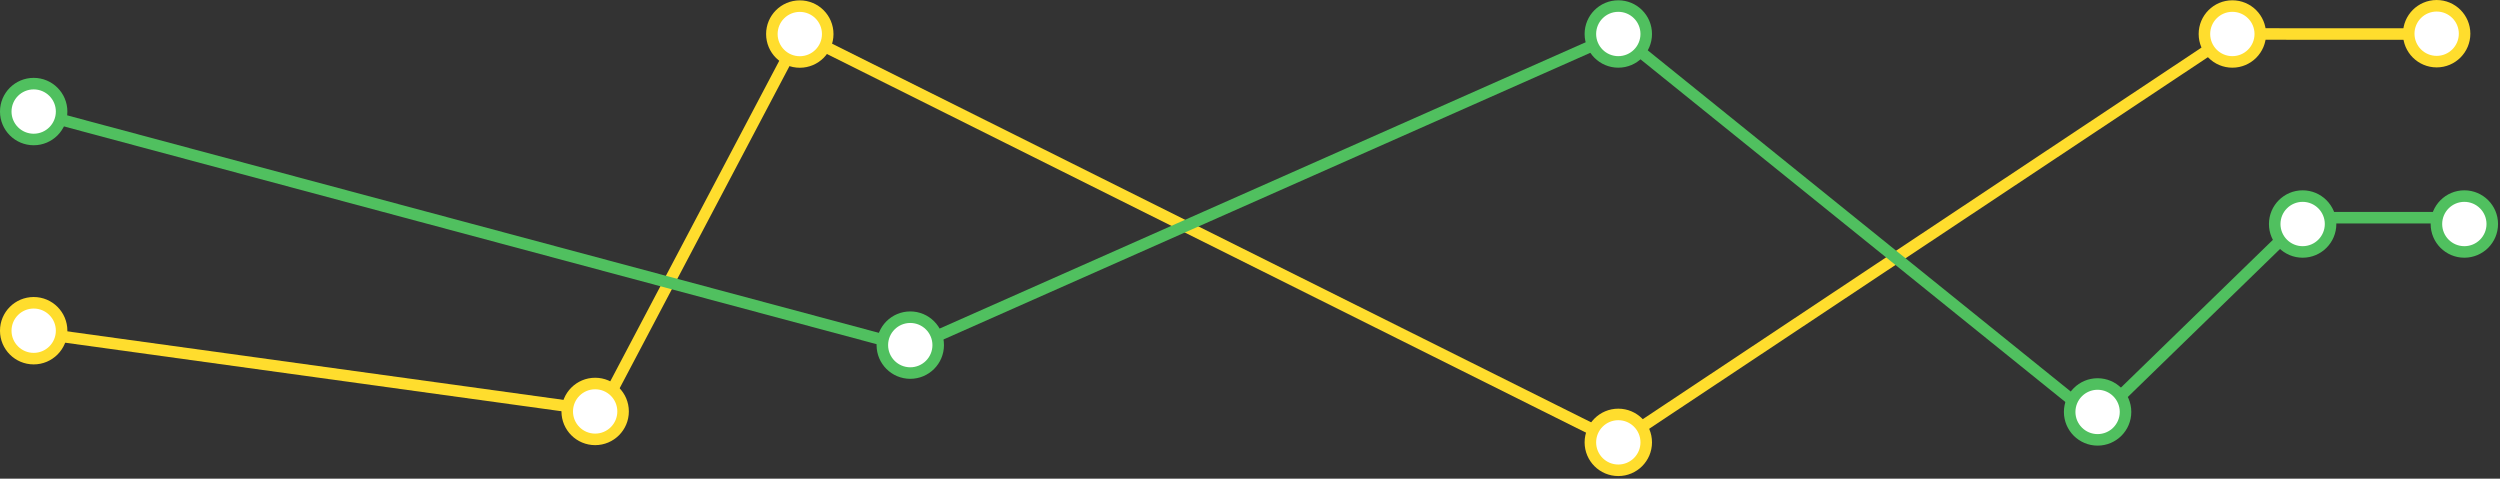
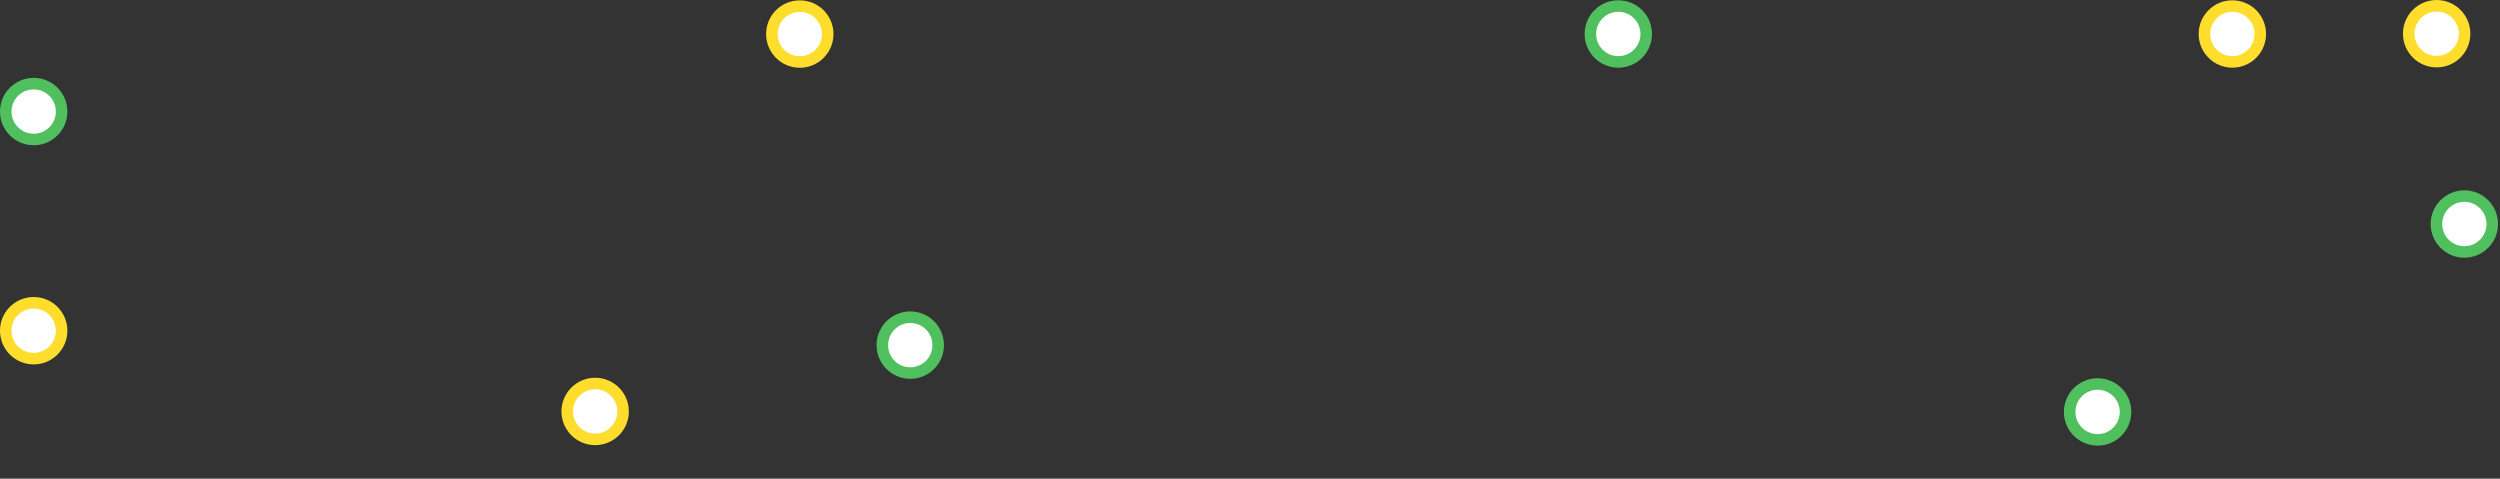
<svg xmlns="http://www.w3.org/2000/svg" width="867" height="166" viewBox="0 0 867 166" fill="none">
  <rect x="0" y="0" width="867" height="166" fill="#333333" stroke="none" />
-   <path d="M12.992 115.504L208.492 142.502L277.39 11.812L561.244 153.406L774.181 11.784L845.141 11.812" stroke="#FFDD2D" stroke-width="4" />
  <path d="M774.181 2.101C768.832 2.101 764.495 6.437 764.495 11.787C764.495 17.136 768.832 21.473 774.181 21.473C779.531 21.473 783.867 17.136 783.867 11.787C783.867 6.437 779.531 2.101 774.181 2.101Z" fill="white" stroke="#FFDD2D" stroke-width="4" />
-   <path d="M561.228 143.726C555.878 143.726 551.542 148.062 551.542 153.412C551.542 158.761 555.878 163.098 561.228 163.098C566.577 163.098 570.914 158.761 570.914 153.412C570.914 148.062 566.577 143.726 561.228 143.726Z" fill="white" stroke="#FFDD2D" stroke-width="4" />
  <path d="M277.369 2.124C272.019 2.124 267.683 6.461 267.683 11.81C267.683 17.16 272.019 21.496 277.369 21.496C282.718 21.496 287.055 17.16 287.055 11.81C287.055 6.461 282.718 2.124 277.369 2.124Z" fill="white" stroke="#FFDD2D" stroke-width="4" />
  <path d="M206.4 133.003C201.051 133.003 196.714 137.34 196.714 142.689C196.714 148.038 201.051 152.375 206.4 152.375C211.749 152.375 216.086 148.038 216.086 142.689C216.086 137.34 211.749 133.003 206.4 133.003Z" fill="white" stroke="#FFDD2D" stroke-width="4" />
-   <path d="M20.998 41.46L315.998 120.505L561.25 11.814L726.998 145.504L798.998 75.504L853.492 75.504" stroke="#50C05F" stroke-width="4" />
-   <path d="M798.556 68.003C793.207 68.003 788.87 72.34 788.87 77.689C788.87 83.038 793.207 87.375 798.556 87.375C803.906 87.375 808.242 83.038 808.242 77.689C808.242 72.34 803.906 68.003 798.556 68.003Z" fill="white" stroke="#50C05F" stroke-width="4" />
  <path d="M727.447 133.171C722.097 133.171 717.761 137.508 717.761 142.857C717.761 148.206 722.097 152.543 727.447 152.543C732.796 152.543 737.133 148.206 737.133 142.857C737.133 137.508 732.796 133.171 727.447 133.171Z" fill="white" stroke="#50C05F" stroke-width="4" />
  <path d="M561.228 2.101C555.878 2.101 551.542 6.437 551.542 11.787C551.542 17.136 555.878 21.473 561.228 21.473C566.577 21.473 570.914 17.136 570.914 11.787C570.914 6.437 566.577 2.101 561.228 2.101Z" fill="white" stroke="#50C05F" stroke-width="4" />
  <path d="M315.681 110.003C310.332 110.003 305.995 114.34 305.995 119.689C305.995 125.038 310.332 129.375 315.681 129.375C321.031 129.375 325.367 125.038 325.367 119.689C325.367 114.34 321.031 110.003 315.681 110.003Z" fill="white" stroke="#50C05F" stroke-width="4" />
  <path d="M854.634 68.003C849.285 68.003 844.948 72.34 844.948 77.689C844.948 83.038 849.285 87.375 854.634 87.375C859.984 87.375 864.32 83.038 864.32 77.689C864.32 72.34 859.984 68.003 854.634 68.003Z" fill="white" stroke="#50C05F" stroke-width="4" />
  <path d="M11.681 29.003C6.332 29.003 1.995 33.34 1.995 38.689C1.995 44.038 6.332 48.375 11.681 48.375C17.031 48.375 21.367 44.038 21.367 38.689C21.367 33.34 17.031 29.003 11.681 29.003Z" fill="white" stroke="#50C05F" stroke-width="4" />
  <path d="M11.681 105.003C6.332 105.003 1.995 109.34 1.995 114.689C1.995 120.038 6.332 124.375 11.681 124.375C17.031 124.375 21.367 120.038 21.367 114.689C21.367 109.34 17.031 105.003 11.681 105.003Z" fill="white" stroke="#FFDD2D" stroke-width="4" />
  <path d="M845.033 2.003C839.683 2.003 835.347 6.34 835.347 11.689C835.347 17.038 839.683 21.375 845.033 21.375C850.382 21.375 854.719 17.038 854.719 11.689C854.719 6.34 850.382 2.003 845.033 2.003Z" fill="white" stroke="#FFDD2D" stroke-width="4" />
</svg>